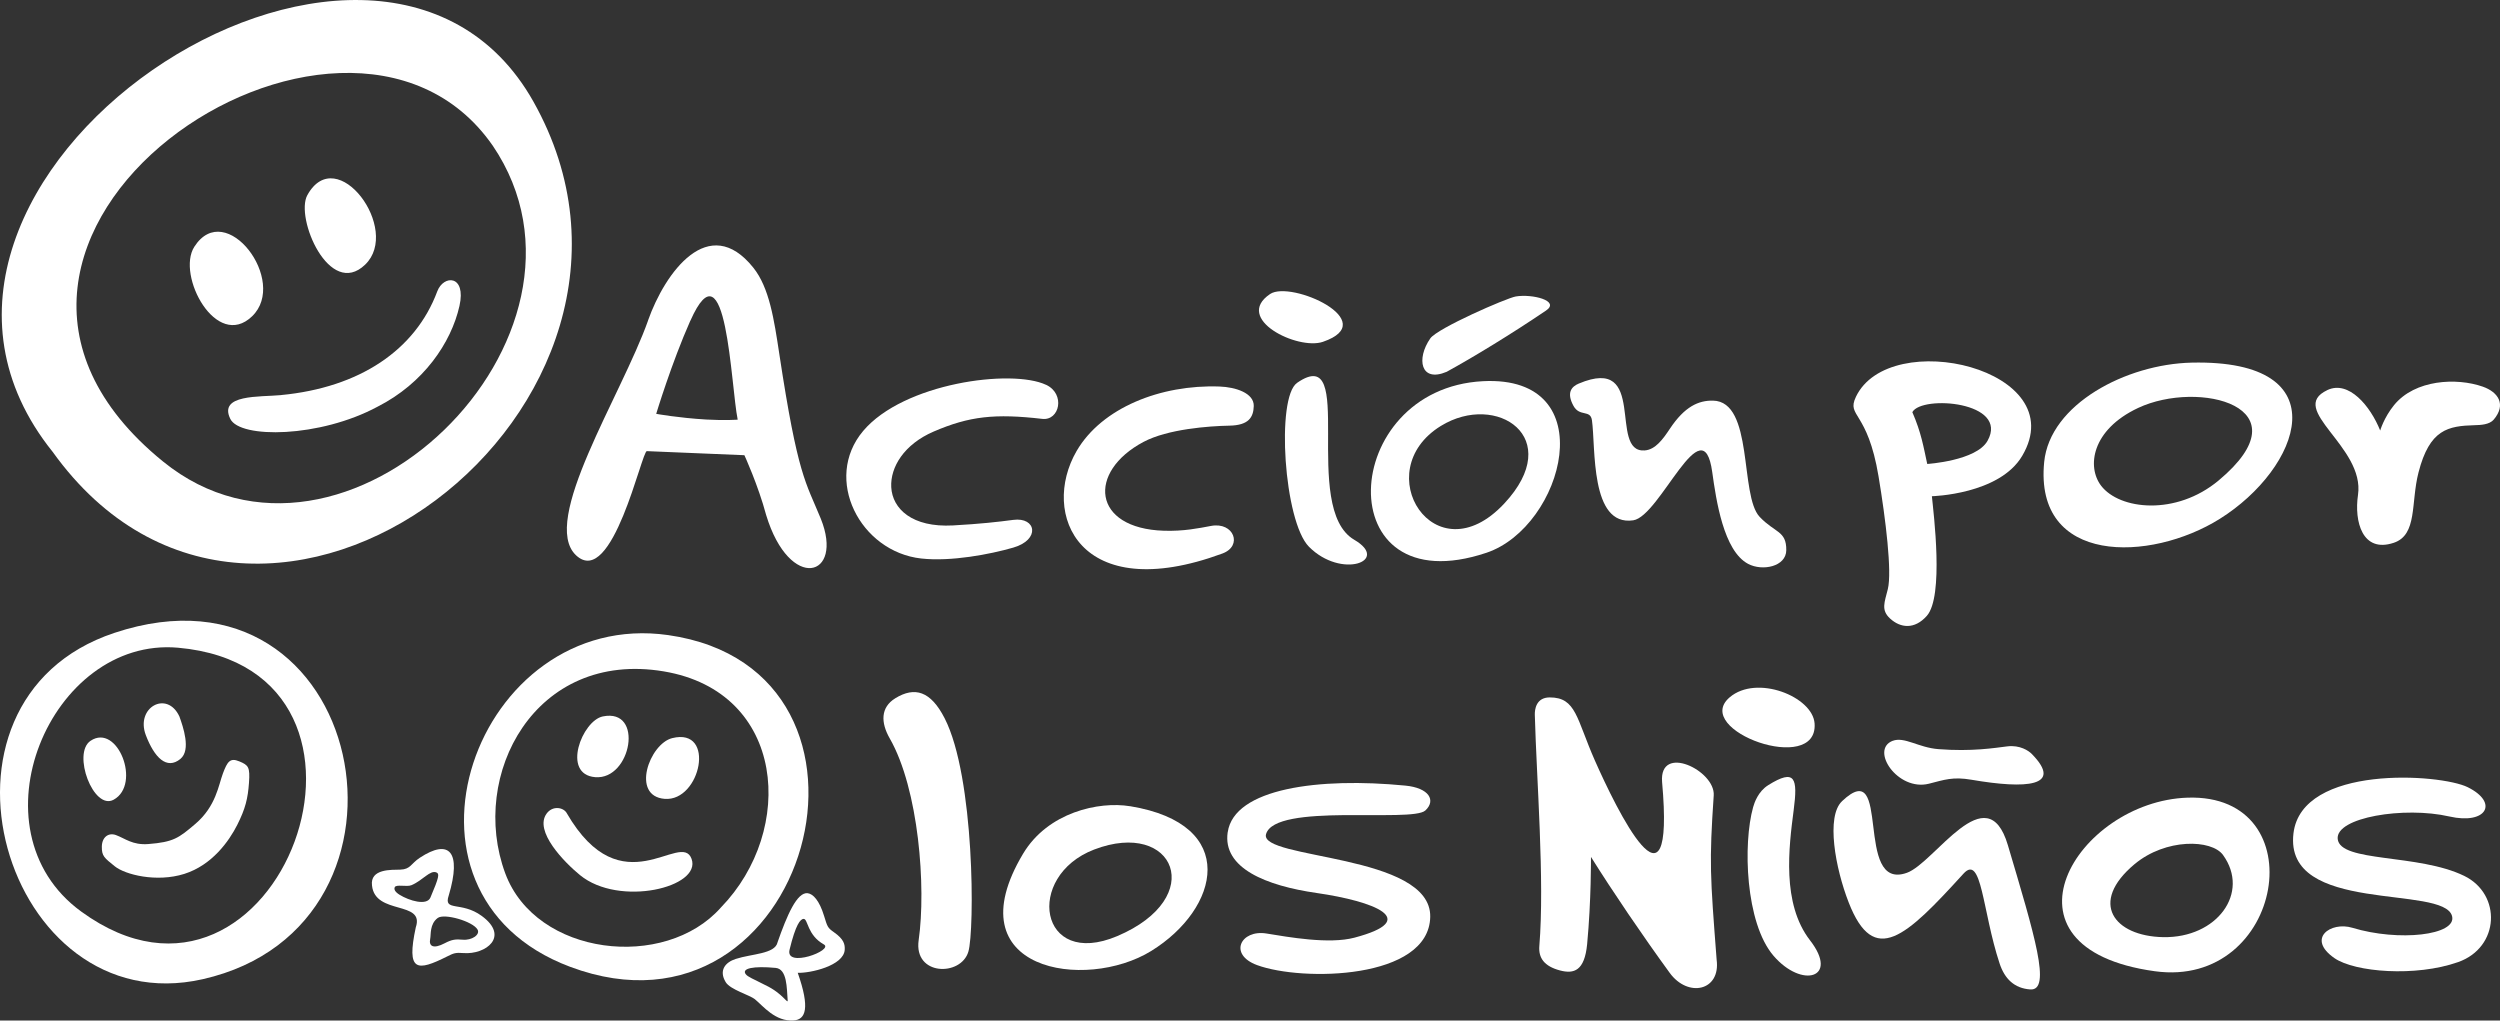
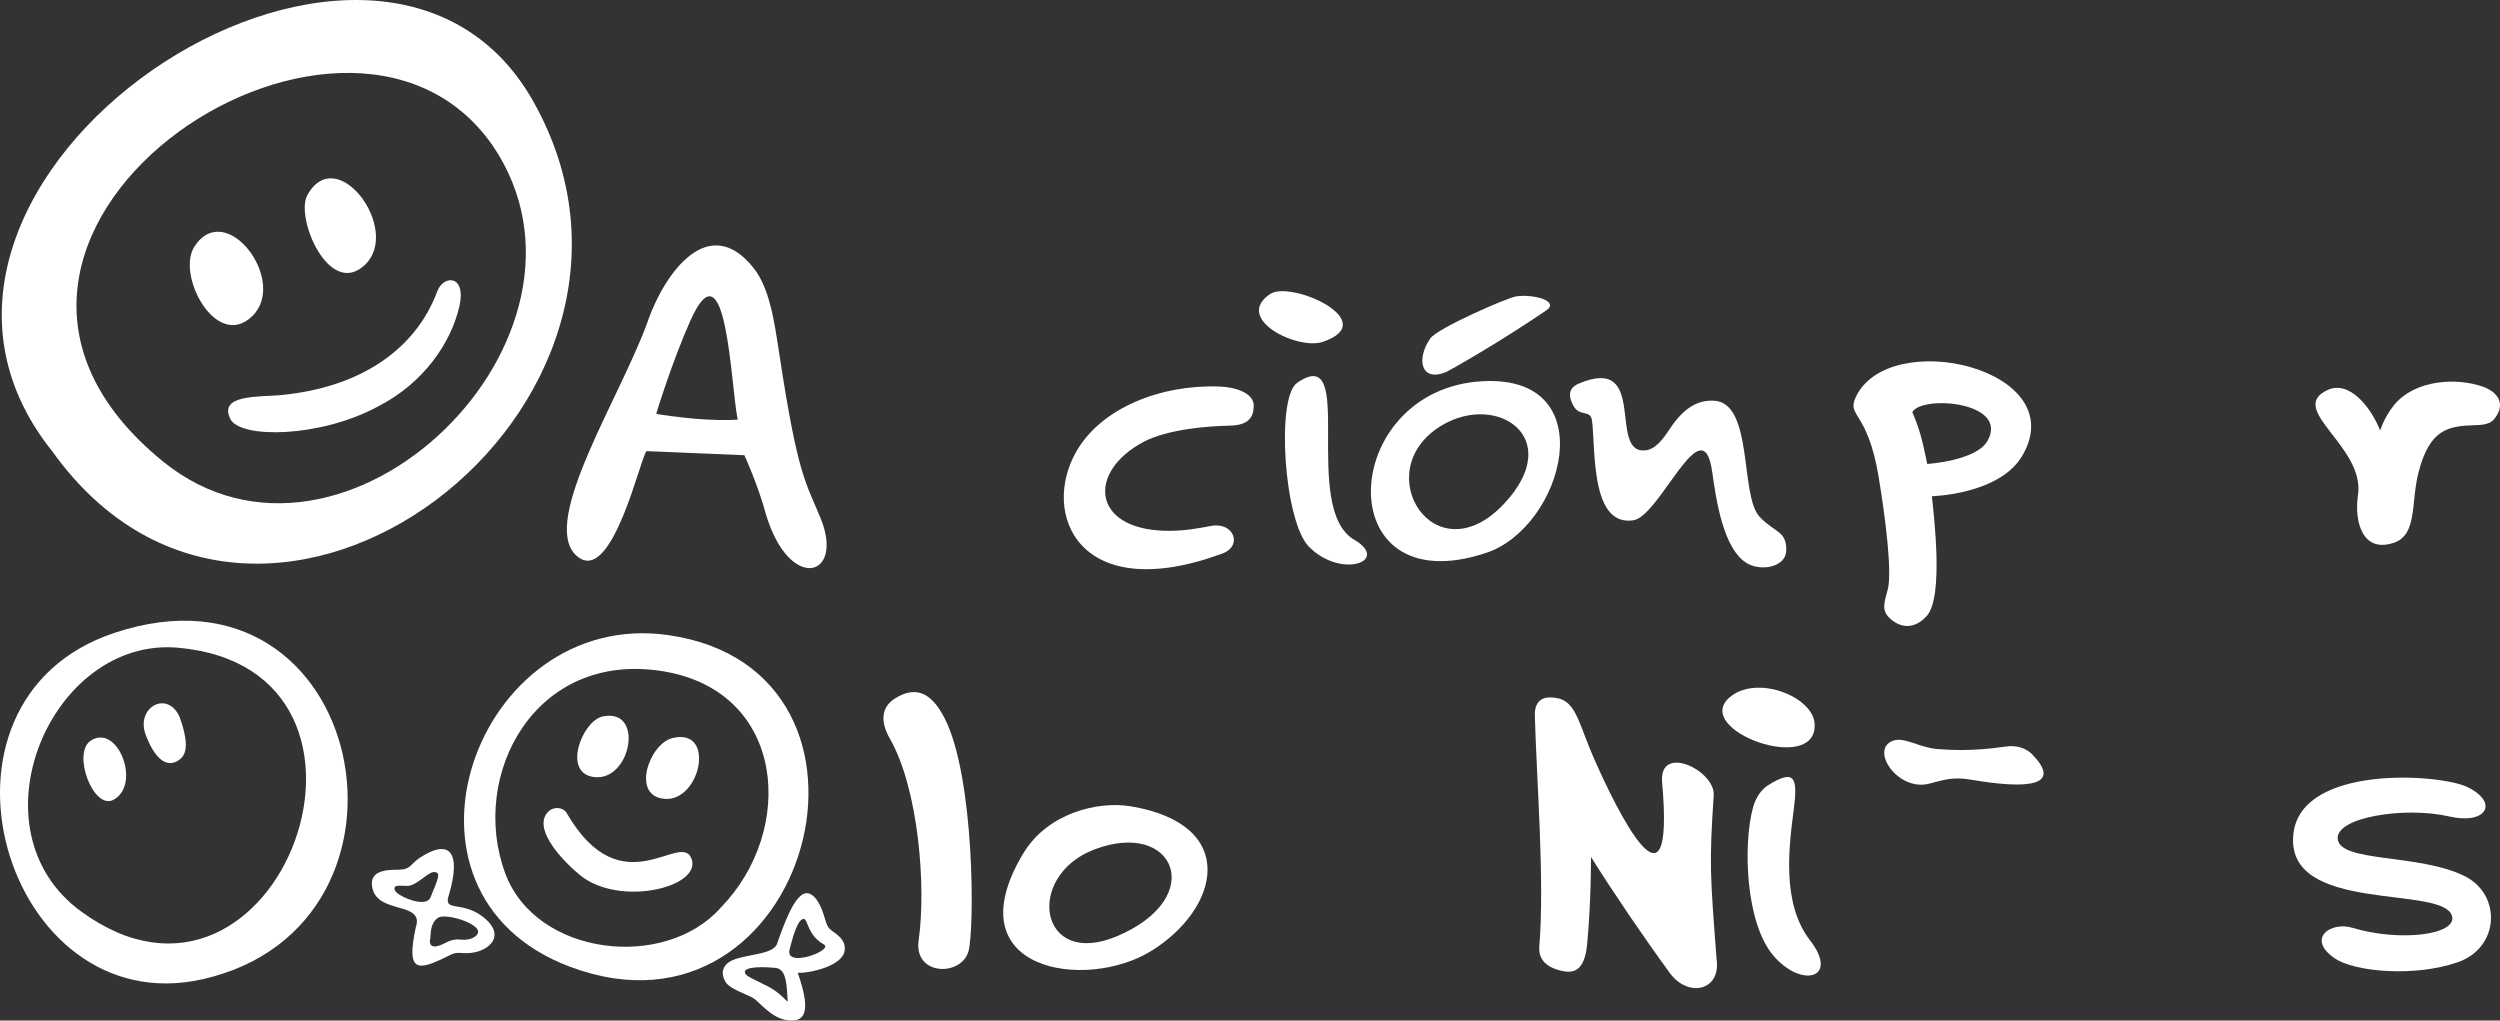
<svg xmlns="http://www.w3.org/2000/svg" id="Capa_2" viewBox="0 0 645.42 263.47">
  <rect x="0" y="0" width="645.42" height="263.47" fill="#333333" stroke="none" />
  <defs>
    <style>      .cls-1 {        fill: #fff;      }    </style>
  </defs>
  <g id="Capa_1-2" data-name="Capa_1">
    <g>
      <g>
        <path class="cls-1" d="M137.71,26.23C181.79,104.64,67.76,192.09,13.6,116.66-42.6,46.71,97.06-46.08,137.71,26.23ZM127.19,37.58C88.77-17.75-28.95,61.4,42.07,119.13c46.61,37.89,118.53-32.31,85.12-81.56" />
        <path class="cls-1" d="M79.35,50.37c-3.23,5.84,5.7,26.83,14.92,17.95,9.41-9.06-7.31-31.71-14.92-17.95Z" />
        <path class="cls-1" d="M50.17,63.7c-4.72,7.35,5.7,26.84,14.92,17.95,9.41-9.06-6.81-30.59-14.92-17.95Z" />
        <path class="cls-1" d="M72.58,101.99c20.25-1.93,34.67-11.62,40.3-26.75,1.63-4.37,7.55-4.31,5.74,3.74-2.15,9.57-9.34,20.01-21.1,25.99-14.95,8.07-35.54,8.31-38.06,3.18-3.14-6.41,7.58-5.62,13.12-6.15Z" />
      </g>
      <g>
        <path class="cls-1" d="M29.53,163.39c65.16-21.69,84.42,75.47,22.79,89.41-51.06,11.55-75.65-71.82-22.79-89.41ZM45.97,167.22c-32.89-2.92-54.03,46.96-25.02,68.1,50.95,37.13,87.65-62.53,25.02-68.1Z" />
-         <path class="cls-1" d="M26.29,218.56c-.04,2.47.67,2.93,3.33,5.08,2.65,2.16,10.78,4.24,17.97,1.97,7.17-2.27,11.55-8.47,13.66-12.65,2.11-4.19,2.74-6.8,3.03-10.86.29-4.07-.12-4.55-2.5-5.54-2.38-.99-3.07.04-4.22,3.09-1.15,3.04-1.78,8.49-7.11,13.04-4.33,3.69-5.64,4.7-12.18,5.22-4.07.31-5.95-1.45-8.36-2.33-1.9-.68-3.58.52-3.62,3" />
        <path class="cls-1" d="M23.38,191.25c-4.81,3.22.75,18.09,5.98,15.2,7.19-3.98.98-19.86-5.98-15.2Z" />
        <path class="cls-1" d="M46.59,195.91c2.78-2.28.66-8.32-.27-10.93-3.19-6.88-11.4-2.34-8.67,4.82,2.21,5.79,5.39,9.03,8.94,6.12Z" />
      </g>
      <g>
        <path class="cls-1" d="M147.19,249.6c-50.82-19.05-24.27-92.69,25.3-85.64,63.34,9.01,36.41,108.77-25.3,85.64ZM171.36,173.33c-33.23-5.58-50.32,26.78-40.92,52.14,7.93,21.39,41.22,25.17,55.67,8.82,19.35-19.88,16.89-55.65-14.75-60.96Z" />
        <path class="cls-1" d="M173.54,190.56c-5.88,1.47-10.72,14.97-1.95,15.68,9.31.75,13.33-18.52,1.95-15.68Z" />
        <path class="cls-1" d="M155.62,184.96c-5.34,1.1-10.72,14.97-1.94,15.68,9.31.75,12.67-17.89,1.94-15.68Z" />
        <path class="cls-1" d="M146.31,209.92c14.25,24.6,29.51,4.33,32.23,11.81,2.67,7.34-18.64,12.52-28.81,4.19-3.97-3.25-11.99-11.36-8.58-15.92,1.53-2.05,4.28-1.62,5.17-.08Z" />
        <g>
          <path class="cls-1" d="M115.85,231.18c-1.45,4.27,3.22,1.41,8.5,5.27,7.32,5.34,1.06,10.06-4.73,9.6-1.99-.16-2.51.03-4.11.84-7.9,3.97-10.64,4.01-8.17-7.47,2.38-6.98-10.48-3.08-11.3-10.79-.57-4.4,5.07-4.05,7.3-4.12,2.65-.08,2.72-1.53,5.03-3.06,7.6-5.01,10.86-1.63,7.48,9.73M111.06,242.4c-.39,1.84.74,2.7,3.76,1.11,1.85-.98,2.83-1.07,4.64-.91,2.34.22,4.57-1.3,3.83-2.61-1.19-2.13-8.59-4.26-10.28-3-2.12,1.58-1.71,4.29-1.95,5.41ZM111.12,231.72c2.27-5.31,2.34-6.13,1.58-6.47-1.65-.74-3.52,2.03-6.46,3.27-1.23.52-3.94-.29-4.32.52-.26.55.05,1.22,1.22,1.95,2.53,1.57,7.05,2.9,7.98.73Z" />
          <path class="cls-1" d="M200.72,243.32c2.48-7.08,5.06-13.09,7.82-12.72,1.36.18,2.99,1.85,4.21,5.86.86,2.82.92,3.07,2.56,4.22,2.55,1.79,2.85,3.1,2.77,4.52-.26,4.14-8.93,6.07-12.13,5.95,3.23,9.18,2.03,12.05-1.02,12.29-4.78.38-7.95-3.77-10.04-5.47-1.33-1.09-6.35-2.47-7.53-4.4-1.85-3.04-.12-5.14,2.59-6.01,4.16-1.34,10.08-1.26,10.78-4.24ZM200.24,249.88c-5.8-.54-8.81.13-7.73,1.6.55.75,1.94,1.22,5.02,2.82,4.66,2.18,5.93,5.19,5.82,3.88-.25-3.06-.1-8.02-3.11-8.3ZM203.84,245.18c-1.19,4.88,11.52.13,8.85-1.36-4.3-2.4-4.09-6.56-5.19-6.59-.86-.02-2.08,1.43-3.66,7.95Z" />
        </g>
      </g>
      <path class="cls-1" d="M446.53,180.04c7-6,21.47-.18,21.94,6.74.93,13.55-31.83,1.74-21.94-6.74Z" />
      <path class="cls-1" d="M488.66,191.24c-5.99,2.26,1.24,13.12,9.32,11.09,4.01-1.01,6.14-1.86,11.03-1.02,14.08,2.42,23.76,1.77,15.57-6.63-.85-.87-3.09-2.39-6.37-1.99-3.22.39-9.09,1.39-17.8.71-5.12-.4-8.75-3.28-11.76-2.15Z" />
      <g>
-         <path class="cls-1" d="M565.79,93.62c38.79-.88,28.07,27.34,7.26,40.35-17.98,11.24-47.92,11.88-45.31-14.68,1.47-14.94,21.16-25.28,38.05-25.67ZM551.99,105.32c-12.05,5.66-13.26,15.23-9.55,20.08,4.76,6.23,19.34,7.83,30.34-1.36,22.88-19.1-5.17-26.06-20.79-18.72Z" />
        <path class="cls-1" d="M479.12,102.48c8.67-18.31,56.15-7.21,42.96,15.19-5.9,10.02-23.33,10.44-23.33,10.44.44,4.44,3.14,25.88-1.31,30.89-3.18,3.58-6.81,3.14-9.48.69-2.4-2.21-1.43-4.16-.58-7.62,1.09-4.43-.54-17.93-2.4-29.08-2.84-17.05-8.3-15.34-5.86-20.5ZM493.7,106.39c2.31,5.33,2.86,8.84,3.85,13.39,0,0,12.67-.8,15.57-5.98,5.65-10.1-16.94-11.87-19.41-7.41Z" />
        <path class="cls-1" d="M600.83,100.72c-10.51,4.97,9.77,14.55,7.93,27.06-1.01,6.85,1.12,15.08,9.24,12.35,6.15-2.06,4.36-10.31,6.38-18.15,2.87-11.16,7.62-12.01,14.51-12.21,1.52-.04,3.8-.12,4.92-1.45,3.28-3.88,1.18-7.09-2.84-8.5-6.72-2.36-17.49-1.87-22.9,4.77-2.61,3.21-3.58,6.56-3.58,6.56-2.54-6.34-8.13-13.06-13.65-10.44Z" />
        <path class="cls-1" d="M407.6,99.02c-1.86.78-3.25,2.32-1.39,5.74,1.6,2.95,4.37.9,4.78,3.74.99,6.95-.53,27.47,10.65,25.83,6.98-1.02,17.98-29.89,20.4-12.48,1.01,7.25,2.92,20.36,9.26,23.72,3.69,1.96,9.82.73,9.86-3.53.05-5.05-2.92-4.43-6.87-8.6-5.23-5.52-1.46-29.82-12.05-30.01-3.74-.07-7.32,1.52-11.14,7.27-1.77,2.66-3.73,5.41-6.53,5.59-9.45.6.99-24.83-16.97-17.27Z" />
        <path class="cls-1" d="M167.31,82.71c4.38-12.36,15.67-27.95,27.16-13.62,4.16,5.18,5.37,13.4,6.73,22.34,4.78,31.55,6.81,32.96,10.7,42.47,6.14,15.22-8.02,19.08-14.1-.92-2.06-7.71-5.62-15.46-5.62-15.46l-25.17-1.05c-1.31-.24-8.89,35.64-18.27,26.91-9.46-8.82,11.7-41.23,18.58-60.65ZM178.21,82.82c-4.83,10.88-8.8,24.02-8.8,24.02,0,0,5.67,1.04,12.92,1.47,4.9.28,8.12.03,8.12.03-1.79-8.65-2.83-46.7-12.23-25.51Z" />
-         <path class="cls-1" d="M564.75,205.93c33.29-1.11,24.94,49.42-8.45,44.81-43.21-5.97-20.19-43.85,8.45-44.81ZM551.08,223.09c-11.92,9.97-5.29,18.6,7.37,18.85,13.94.27,22.49-11.47,15.47-21.2-2.95-4.09-14.82-4.35-22.83,2.35Z" />
        <path class="cls-1" d="M456.5,202.7c7-4.36,7.65-1.81,6.57,6.45-1.24,9.54-3.13,24.12,4.22,33.61,7.6,9.8-2.09,12.53-9.44,3.97-7.27-8.48-7.89-28.91-5.25-38.34.32-1.13,1.29-4.06,3.89-5.68Z" />
-         <path class="cls-1" d="M475.56,206.84c-4.19,3.95-1.74,17.32,1.73,26.19,6.54,16.7,14.77,8.84,29.61-7.47,4.76-5.23,4.85,9.6,9.33,23.17,1.31,3.98,3.81,6.42,7.91,6.71,5.57.4,1.09-14.12-5.78-37.27-5.41-18.2-18.85,4.59-26.06,7.16-13.85,4.94-3.73-30.78-16.74-18.5Z" />
+         <path class="cls-1" d="M475.56,206.84Z" />
        <path class="cls-1" d="M400.1,180.05c-3.58,0-3.89,3.18-3.86,4.48.44,16.45,2.56,42.87,1.17,59.68-.26,3.1,1.25,5.25,5.34,6.33,3.57.94,6.33.15,7-6.79,1.07-11.27.99-22.52.99-22.52,5.67,9.05,13.23,20.19,20.33,29.94,4.73,6.49,13.2,4.65,12.11-3.43-1.68-21.89-1.93-24.98-.75-42.39.44-6.41-14.1-13.45-13.33-3.48,3.42,38.29-11.89,6.82-17.33-5.48-4.81-10.87-4.82-16.34-11.67-16.34Z" />
        <path class="cls-1" d="M231.14,180.27c-3.84,2.35-3.77,6.29-1.44,10.36,7.51,13.1,9.42,38.5,7.47,52.09-1.32,9.25,10.91,9.42,12.83,2.98,1.63-5.46,1.66-45.1-6.13-60.28-3.61-7.04-7.71-8.23-12.74-5.15Z" />
        <path class="cls-1" d="M291.73,208.13c28.41,4.65,23.15,26.47,5.48,37.38-16.94,10.47-51.17,5.15-33.08-25.11,6.41-10.72,19.58-13.58,27.6-12.26ZM282.46,219.33c-17.97,6.9-14.24,30.9,5.96,22.35,23.5-9.95,14.81-30.32-5.96-22.35Z" />
-         <path class="cls-1" d="M316.95,214.85c-1.37,9.31,9.98,13.82,22.96,15.69,14.74,2.13,27.27,6.9,9.75,11.54-6.57,1.74-17.03-.16-22.71-1.08-6.62-1.07-9.9,5.4-2.41,8.16,11.62,4.29,44.37,3.77,44.7-12.45.33-16.38-44.23-14.78-42.39-21.35,2.3-8.19,37.64-2.89,41.13-6.12,2.8-2.59.99-5.82-5.15-6.42-22.27-2.18-44.21.69-45.87,12.03Z" />
        <path class="cls-1" d="M334.85,98.85c15.72-10.9.75,32.31,14.77,40.5,9.38,5.48-3.33,10.24-11.69,1.8-6.47-6.53-8.51-38.52-3.08-42.29Z" />
        <path class="cls-1" d="M327.89,75.91c5.39-3.63,29.06,7.06,13.64,12.34-6.5,2.23-23.15-5.92-13.64-12.34Z" />
        <path class="cls-1" d="M382.86,98.41c31.4-1.61,20.85,37.61.89,44.3-40.99,13.73-38.24-42.38-.89-44.3ZM371.99,109.96c-18.96,11.68-1.57,39.19,16.33,20.07,15.95-17.05-1.96-28.91-16.33-20.07Z" />
        <path class="cls-1" d="M369.26,87.36c-3.65,5.23-2.56,11.5,4.22,8.63,6.95-3.81,16.79-9.81,25.65-15.81,3.75-2.54-3.6-4.36-7.81-3.64-2.39.41-20.24,8.2-22.06,10.82Z" />
-         <path class="cls-1" d="M270.06,99.34c5.04,2.36,3.51,9.32-.98,8.8-12.2-1.41-18.82-.7-28.05,3.28-7.61,3.28-11.21,9.17-10.94,14.36.3,5.57,5.38,10.45,15.94,9.87,7.04-.39,11.67-.91,15.55-1.43,5.97-.8,7.06,5.13,0,7.16-5.97,1.72-16.04,3.66-23.74,2.81-15.76-1.74-25.45-20.53-15-32.93,10.42-12.36,38.28-16.1,47.22-11.91Z" />
        <path class="cls-1" d="M323.68,104.82c-.08,2.92-1.32,4.98-6.27,5.07-5.3.1-15.93.87-22.2,4.2-14.52,7.71-13.31,22.35,5.28,22.93,5.09.16,8.95-.64,12.15-1.24,5.89-1.12,8.28,5.15,2.95,7.12-37.02,13.66-47.05-10.28-37.64-26.47,6.47-11.13,21.69-17.2,36.93-16.64,4.1.15,8.89,1.68,8.8,5.04Z" />
        <path class="cls-1" d="M592.1,215.14c-2.53,21.11,38.89,13.15,40.95,21.4,1.22,4.9-13.75,6.63-25.76,2.98-5.57-1.69-11.94,2.79-4.58,7.86,5.23,3.6,20.9,4.89,31.91,1,10.76-3.8,11.26-17.51,1.57-22.25-11.85-5.79-32.03-3.41-32.67-9.53-.58-5.58,17.2-8.48,28.83-5.81,9.58,2.19,12.85-3.55,4.72-7.57-7.04-3.48-42.84-5.9-44.97,11.92Z" />
      </g>
    </g>
  </g>
</svg>